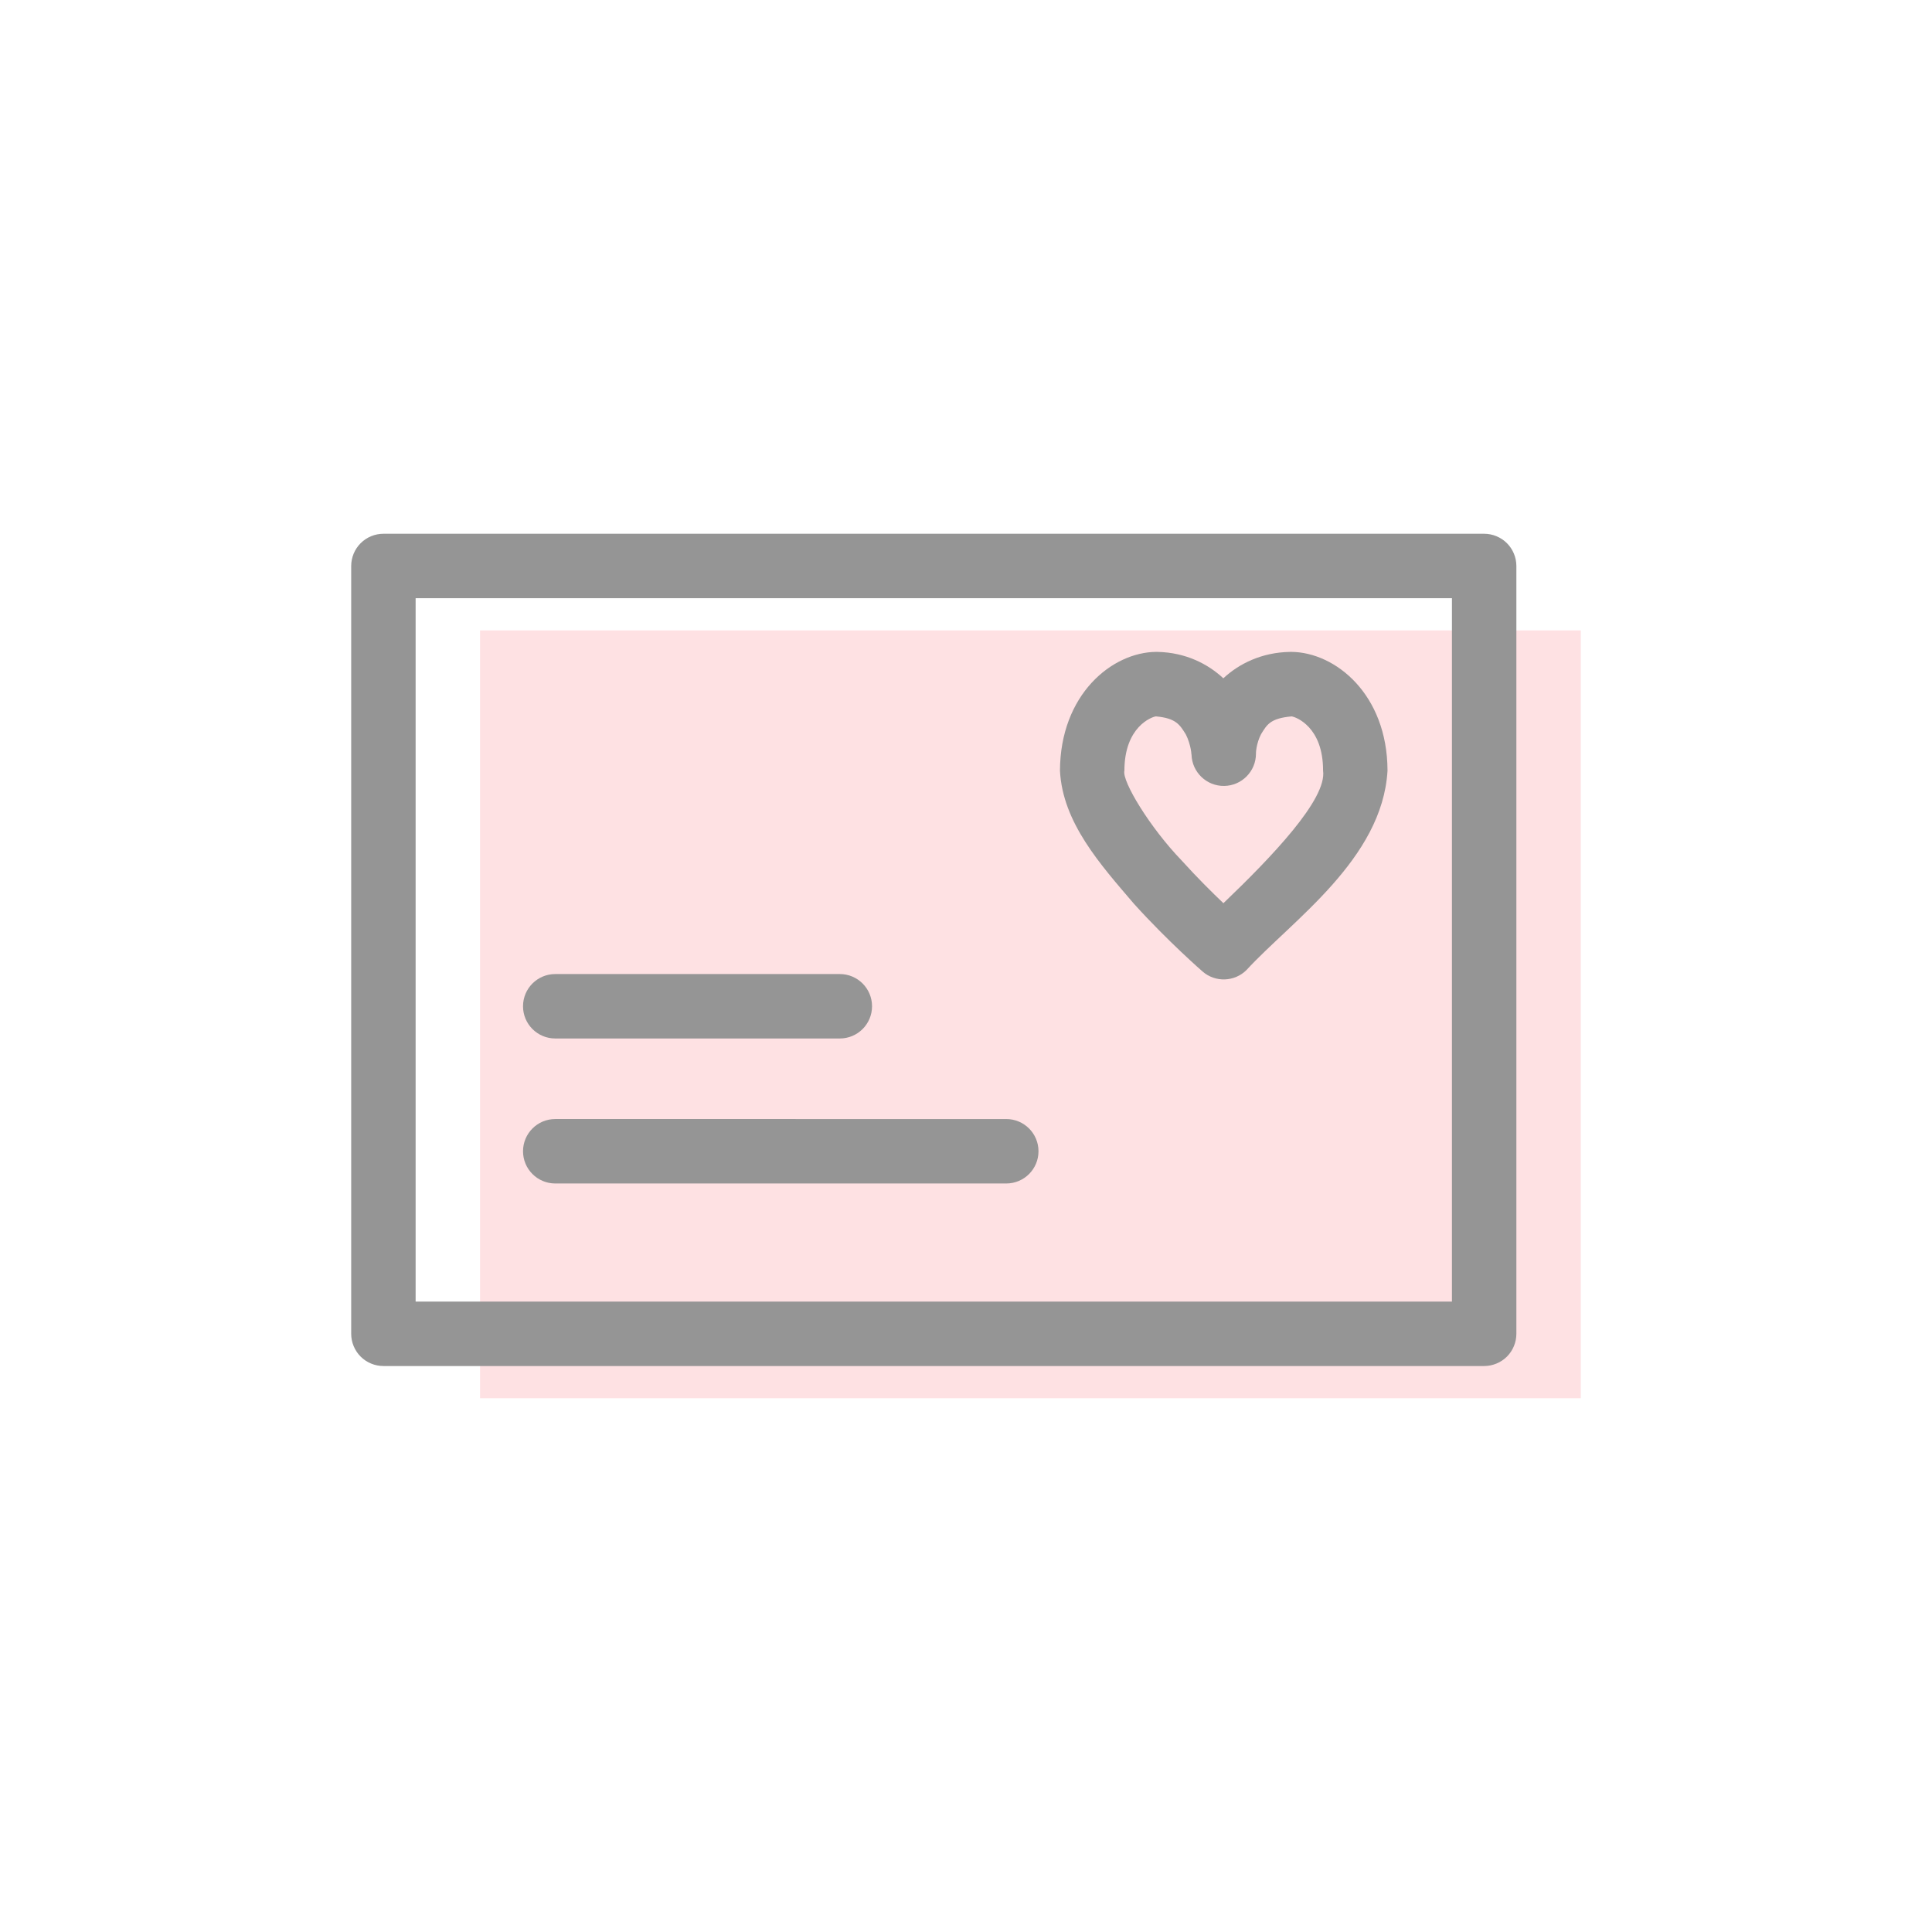
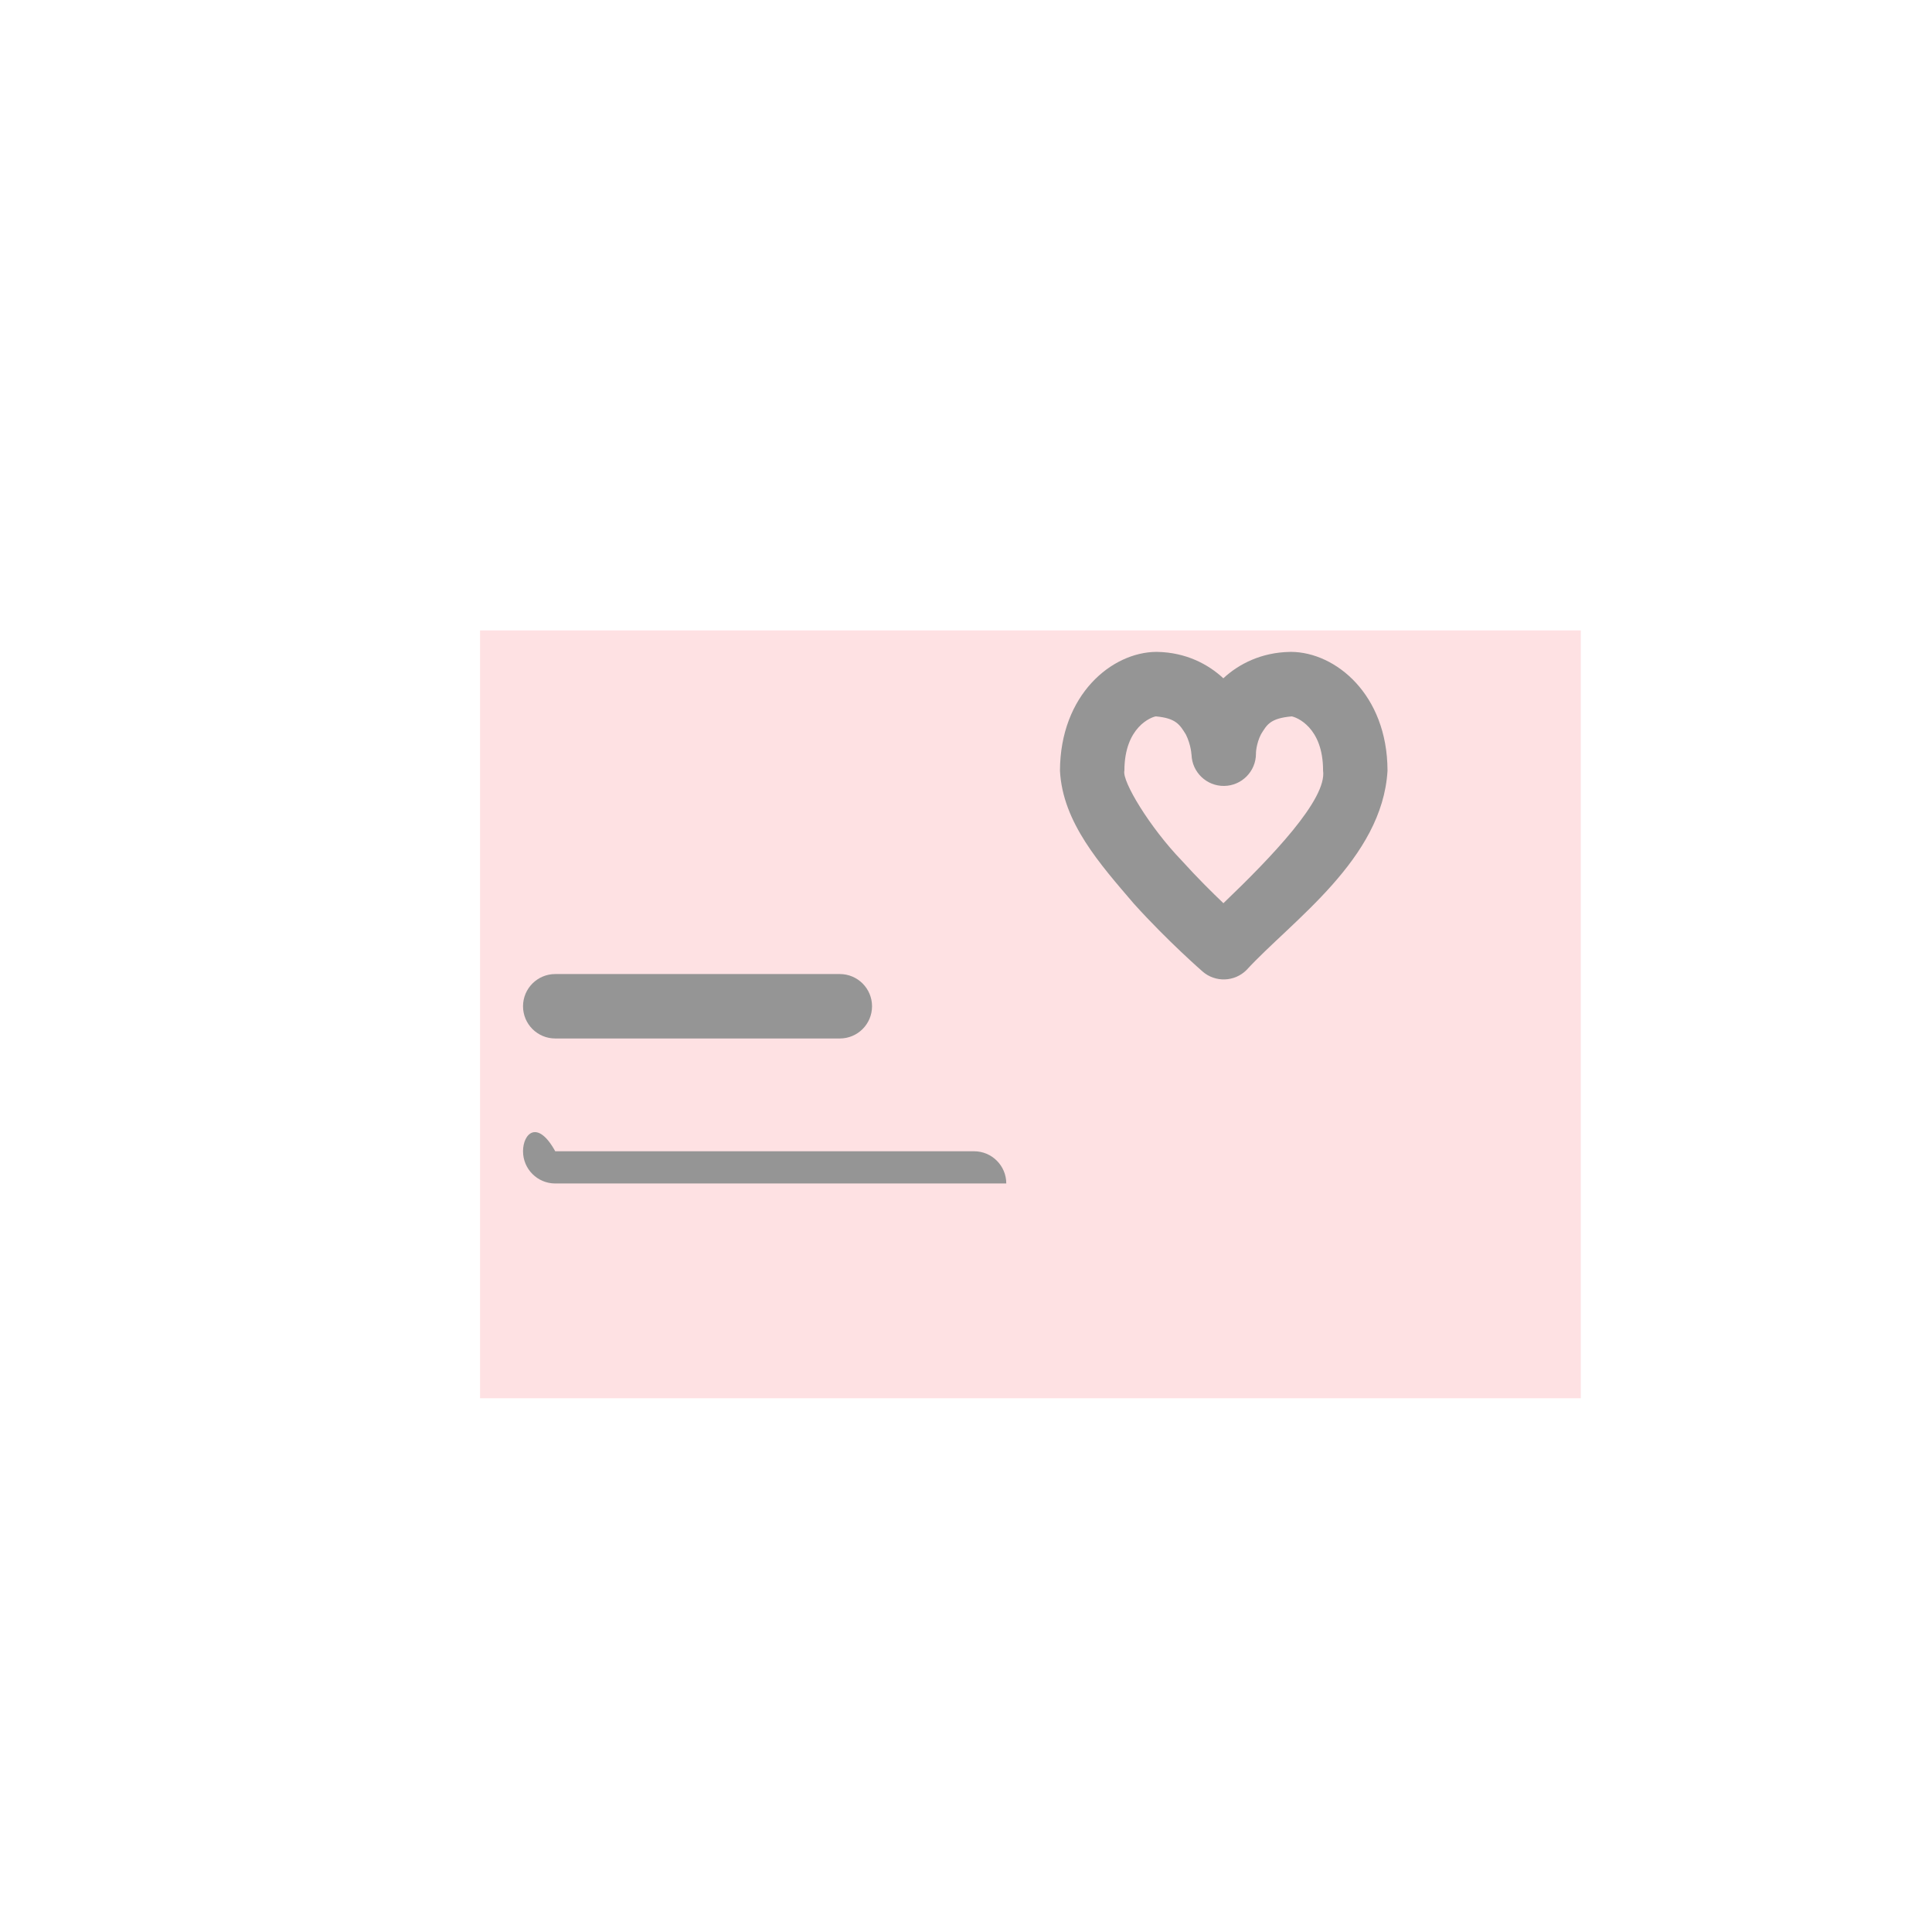
<svg xmlns="http://www.w3.org/2000/svg" width="800px" height="800px" viewBox="0 0 512 512" enable-background="new 0 0 512 512" id="Layer_1" version="1.1" xml:space="preserve">
  <g>
    <rect clip-rule="evenodd" fill="#FEE1E3" fill-rule="evenodd" height="203.483" width="291.708" x="127.221" y="167.065" />
    <g>
      <g>
-         <path d="M399.358,143.956c-1.595-1.594-3.792-2.504-6.042-2.504H101.608c-2.243,0-4.448,0.91-6.035,2.504     c-1.592,1.585-2.503,3.785-2.503,6.034v203.483c0,2.25,0.911,4.449,2.503,6.041c1.587,1.588,3.792,2.498,6.035,2.498h291.708     c2.25,0,4.447-0.91,6.042-2.498c1.587-1.592,2.497-3.791,2.497-6.041V149.99C401.855,147.741,400.945,145.542,399.358,143.956z      M384.779,344.936H110.146V158.527h274.634V344.936z" fill="#959595" />
        <path d="M318.707,257.471c3.381,2.939,8.492,2.75,11.652-0.43c11.998-13.051,35.985-29.377,37.345-52.782v-0.064     v-0.058c-0.078-20.113-13.773-31.298-25.522-31.382l-0.326,0.006c-7.517,0.127-13.518,3.142-17.66,6.994     c-4.1-3.821-10.007-6.841-17.433-6.994l-0.338-0.006c-11.79,0.084-25.445,11.327-25.523,31.484     c0.702,13.785,10.709,24.859,19.636,35.309C309.655,249.621,318.557,257.332,318.707,257.471z M297.977,204.24     c0.013-11.622,7.195-14.23,8.341-14.393c5.364,0.486,6.338,2.213,7.947,4.797c0.67,1.306,1.093,2.809,1.301,3.908     c0.207,1.099,0.149,1.437,0.201,1.43c0.137,4.664,3.993,8.362,8.655,8.297c4.662-0.064,8.414-3.869,8.421-8.531     c-0.033-0.026,0.045-2.671,1.353-5.188c1.542-2.468,2.369-4.204,8.116-4.708c1.228,0.194,8.309,2.847,8.315,14.287v0.078     c1.093,7.524-13.532,22.807-26.411,35.141c-3.076-2.932-7.045-6.872-11.011-11.263     C304.701,219.288,297.275,206.972,297.977,204.24z" fill="#959595" />
-         <path d="M138.607,305.094c0,4.715,3.824,8.539,8.538,8.539h119.529c4.715,0,8.538-3.824,8.538-8.539     c0-4.713-3.823-8.537-8.538-8.537H147.145C142.431,296.557,138.607,300.381,138.607,305.094z" fill="#959595" />
+         <path d="M138.607,305.094c0,4.715,3.824,8.539,8.538,8.539h119.529c0-4.713-3.823-8.537-8.538-8.537H147.145C142.431,296.557,138.607,300.381,138.607,305.094z" fill="#959595" />
        <path d="M147.145,275.209h75.417c4.714,0,8.538-3.818,8.538-8.537c0-4.717-3.824-8.539-8.538-8.539h-75.417     c-4.713,0-8.538,3.822-8.538,8.539C138.607,271.391,142.431,275.209,147.145,275.209z" fill="#959595" />
      </g>
    </g>
  </g>
</svg>